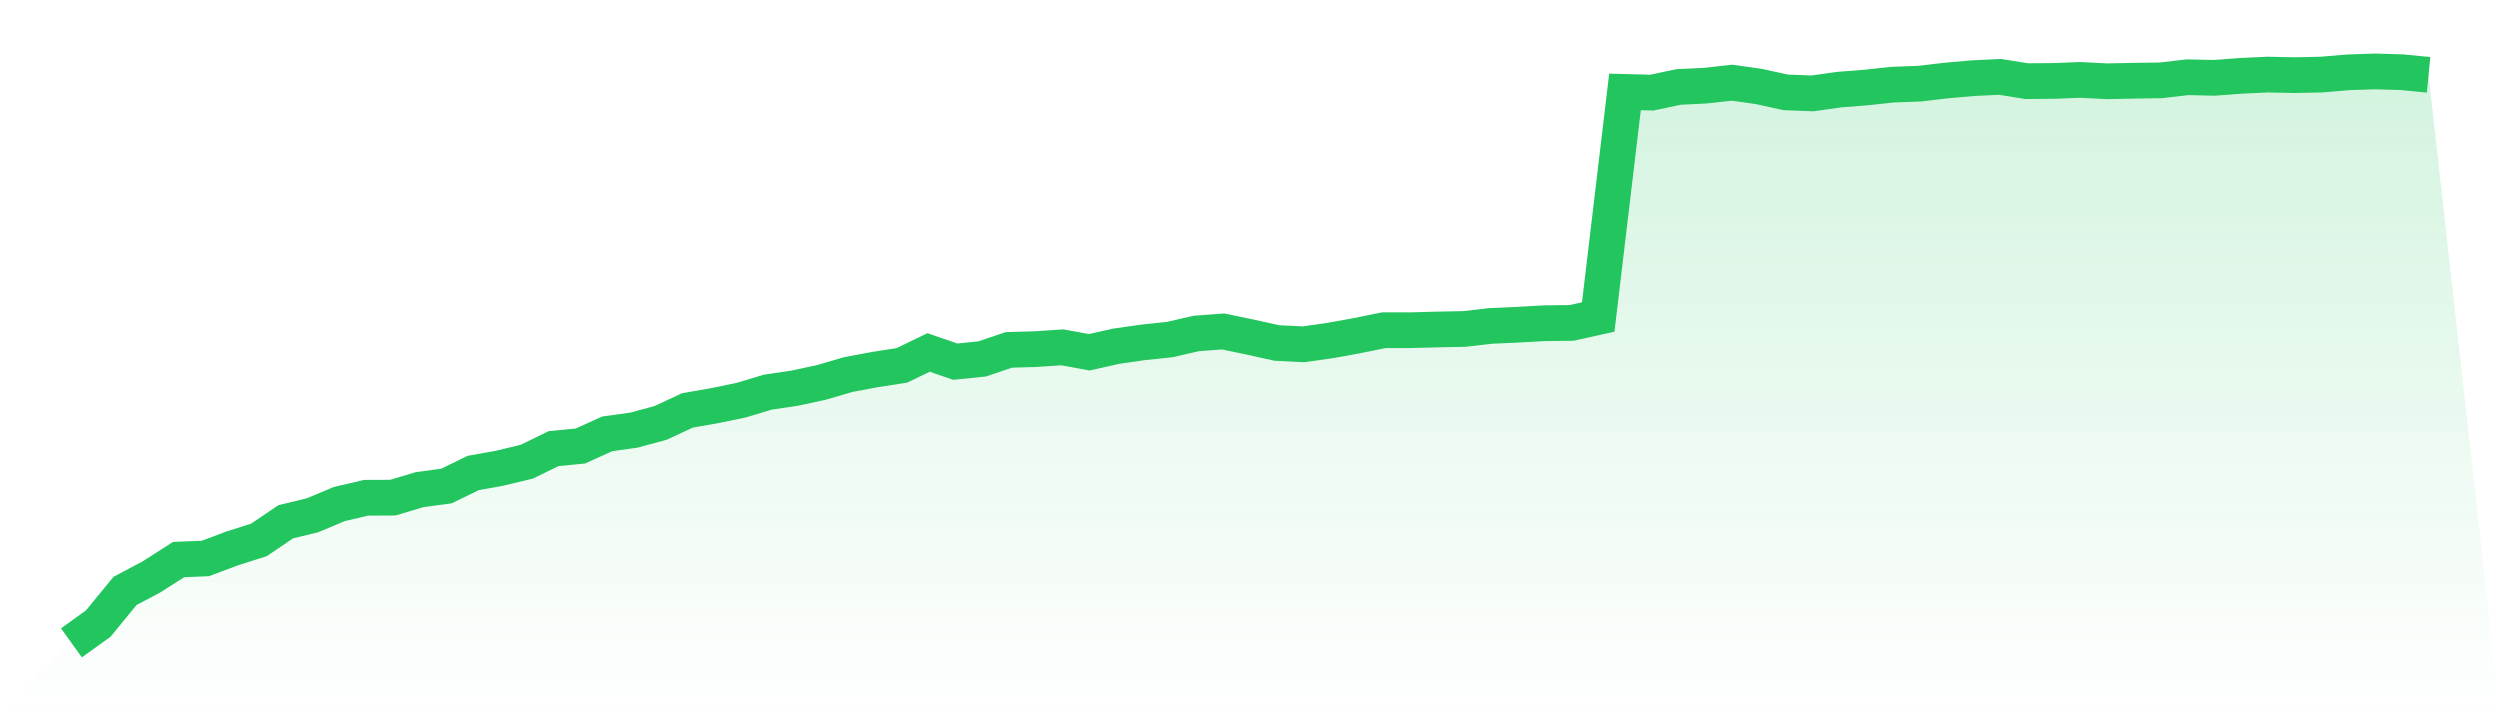
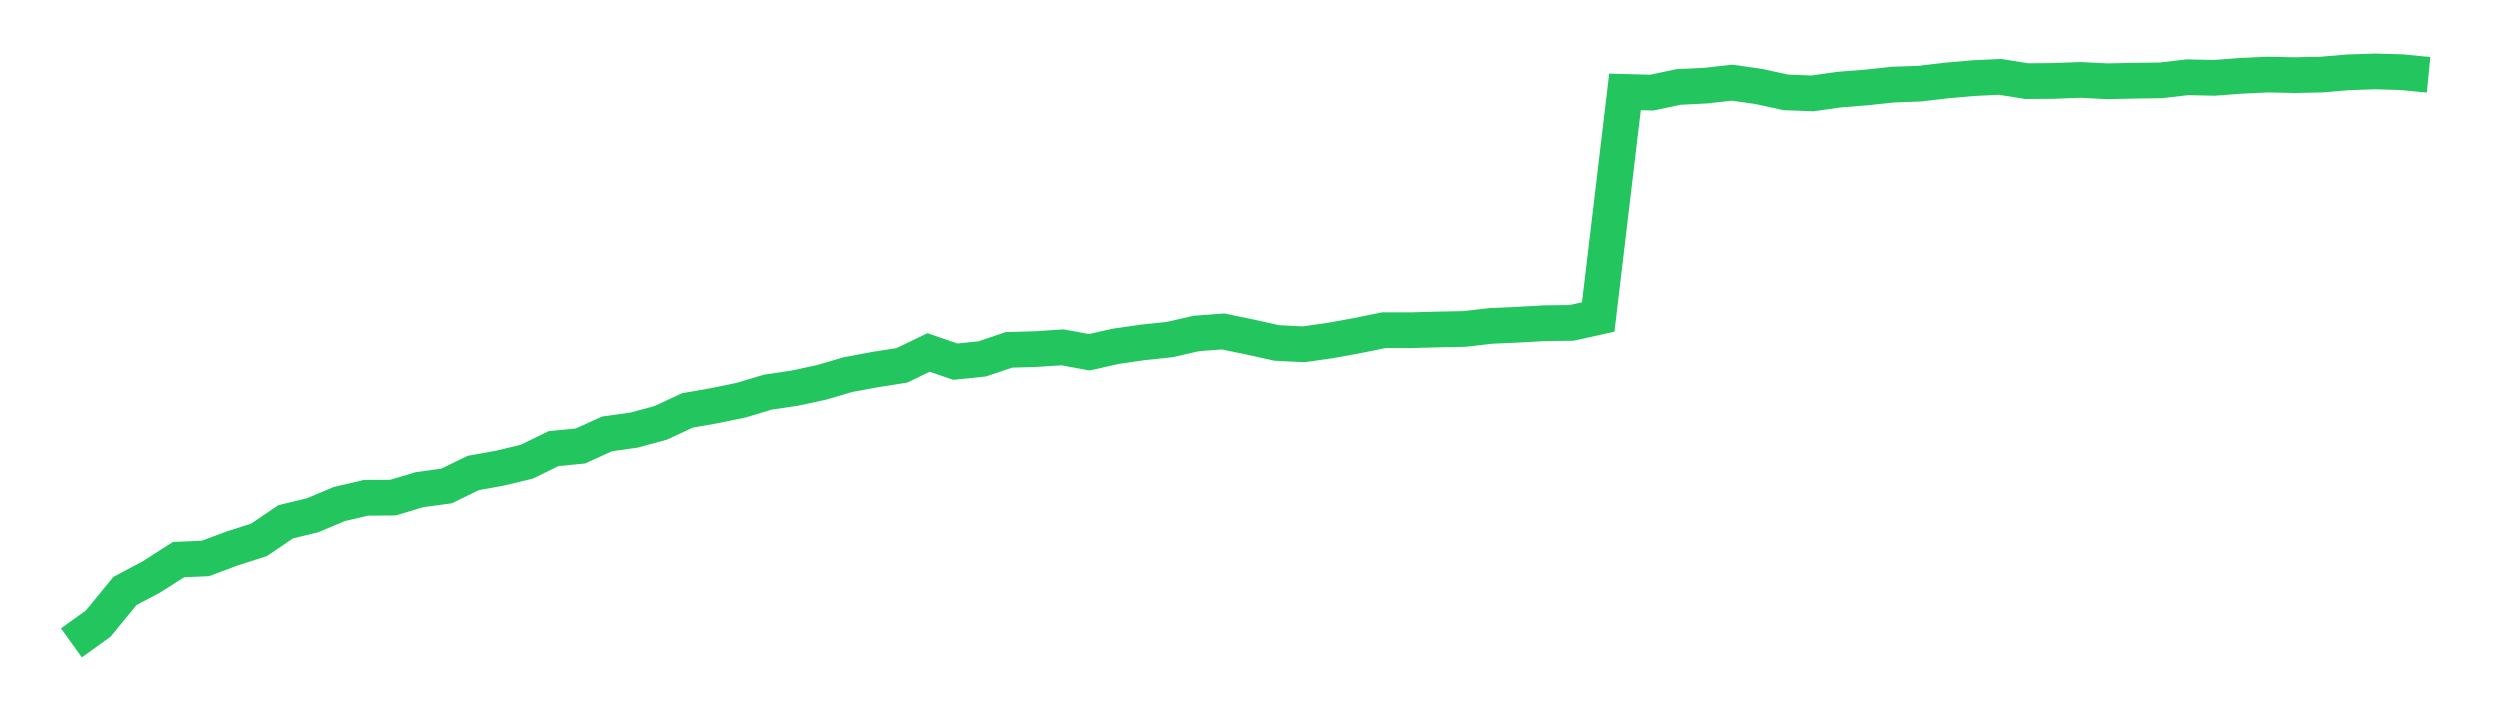
<svg xmlns="http://www.w3.org/2000/svg" viewBox="0 0 140 40">
  <defs>
    <linearGradient id="gradient" x1="0" x2="0" y1="0" y2="1">
      <stop offset="0%" stop-color="#22c55e" stop-opacity="0.2" />
      <stop offset="100%" stop-color="#22c55e" stop-opacity="0" />
    </linearGradient>
  </defs>
-   <path d="M4,36 L4,36 L5.5,34.921 L7,33.093 L8.5,32.295 L10,31.336 L11.5,31.274 L13,30.713 L14.5,30.235 L16,29.219 L17.5,28.855 L19,28.225 L20.5,27.875 L22,27.868 L23.5,27.419 L25,27.217 L26.5,26.487 L28,26.216 L29.5,25.855 L31,25.122 L32.5,24.977 L34,24.296 L35.5,24.087 L37,23.68 L38.5,22.982 L40,22.72 L41.5,22.41 L43,21.959 L44.5,21.738 L46,21.415 L47.5,20.975 L49,20.696 L50.5,20.462 L52,19.738 L53.5,20.253 L55,20.099 L56.5,19.593 L58,19.55 L59.5,19.451 L61,19.727 L62.5,19.389 L64,19.174 L65.5,19.016 L67,18.672 L68.5,18.562 L70,18.874 L71.5,19.206 L73,19.281 L74.5,19.068 L76,18.795 L77.5,18.491 L79,18.492 L80.5,18.451 L82,18.422 L83.5,18.25 L85,18.184 L86.5,18.1 L88,18.083 L89.5,17.752 L91,5.147 L92.5,5.187 L94,4.87 L95.5,4.797 L97,4.63 L98.5,4.844 L100,5.173 L101.5,5.23 L103,5.018 L104.5,4.9 L106,4.74 L107.5,4.685 L109,4.508 L110.5,4.376 L112,4.305 L113.5,4.544 L115,4.533 L116.5,4.475 L118,4.551 L119.5,4.521 L121,4.5 L122.5,4.326 L124,4.359 L125.5,4.246 L127,4.177 L128.5,4.208 L130,4.177 L131.5,4.05 L133,4 L134.5,4.043 L136,4.19 L140,40 L0,40 z" fill="url(#gradient)" />
  <path d="M4,36 L4,36 L5.5,34.921 L7,33.093 L8.5,32.295 L10,31.336 L11.5,31.274 L13,30.713 L14.5,30.235 L16,29.219 L17.5,28.855 L19,28.225 L20.5,27.875 L22,27.868 L23.5,27.419 L25,27.217 L26.5,26.487 L28,26.216 L29.5,25.855 L31,25.122 L32.5,24.977 L34,24.296 L35.5,24.087 L37,23.68 L38.5,22.982 L40,22.72 L41.5,22.41 L43,21.959 L44.5,21.738 L46,21.415 L47.5,20.975 L49,20.696 L50.5,20.462 L52,19.738 L53.5,20.253 L55,20.099 L56.5,19.593 L58,19.55 L59.5,19.451 L61,19.727 L62.5,19.389 L64,19.174 L65.5,19.016 L67,18.672 L68.5,18.562 L70,18.874 L71.5,19.206 L73,19.281 L74.5,19.068 L76,18.795 L77.5,18.491 L79,18.492 L80.5,18.451 L82,18.422 L83.5,18.25 L85,18.184 L86.5,18.1 L88,18.083 L89.5,17.752 L91,5.147 L92.5,5.187 L94,4.87 L95.5,4.797 L97,4.63 L98.5,4.844 L100,5.173 L101.5,5.23 L103,5.018 L104.5,4.9 L106,4.74 L107.5,4.685 L109,4.508 L110.5,4.376 L112,4.305 L113.5,4.544 L115,4.533 L116.5,4.475 L118,4.551 L119.5,4.521 L121,4.5 L122.5,4.326 L124,4.359 L125.5,4.246 L127,4.177 L128.5,4.208 L130,4.177 L131.5,4.05 L133,4 L134.5,4.043 L136,4.19" fill="none" stroke="#22c55e" stroke-width="2" />
</svg>